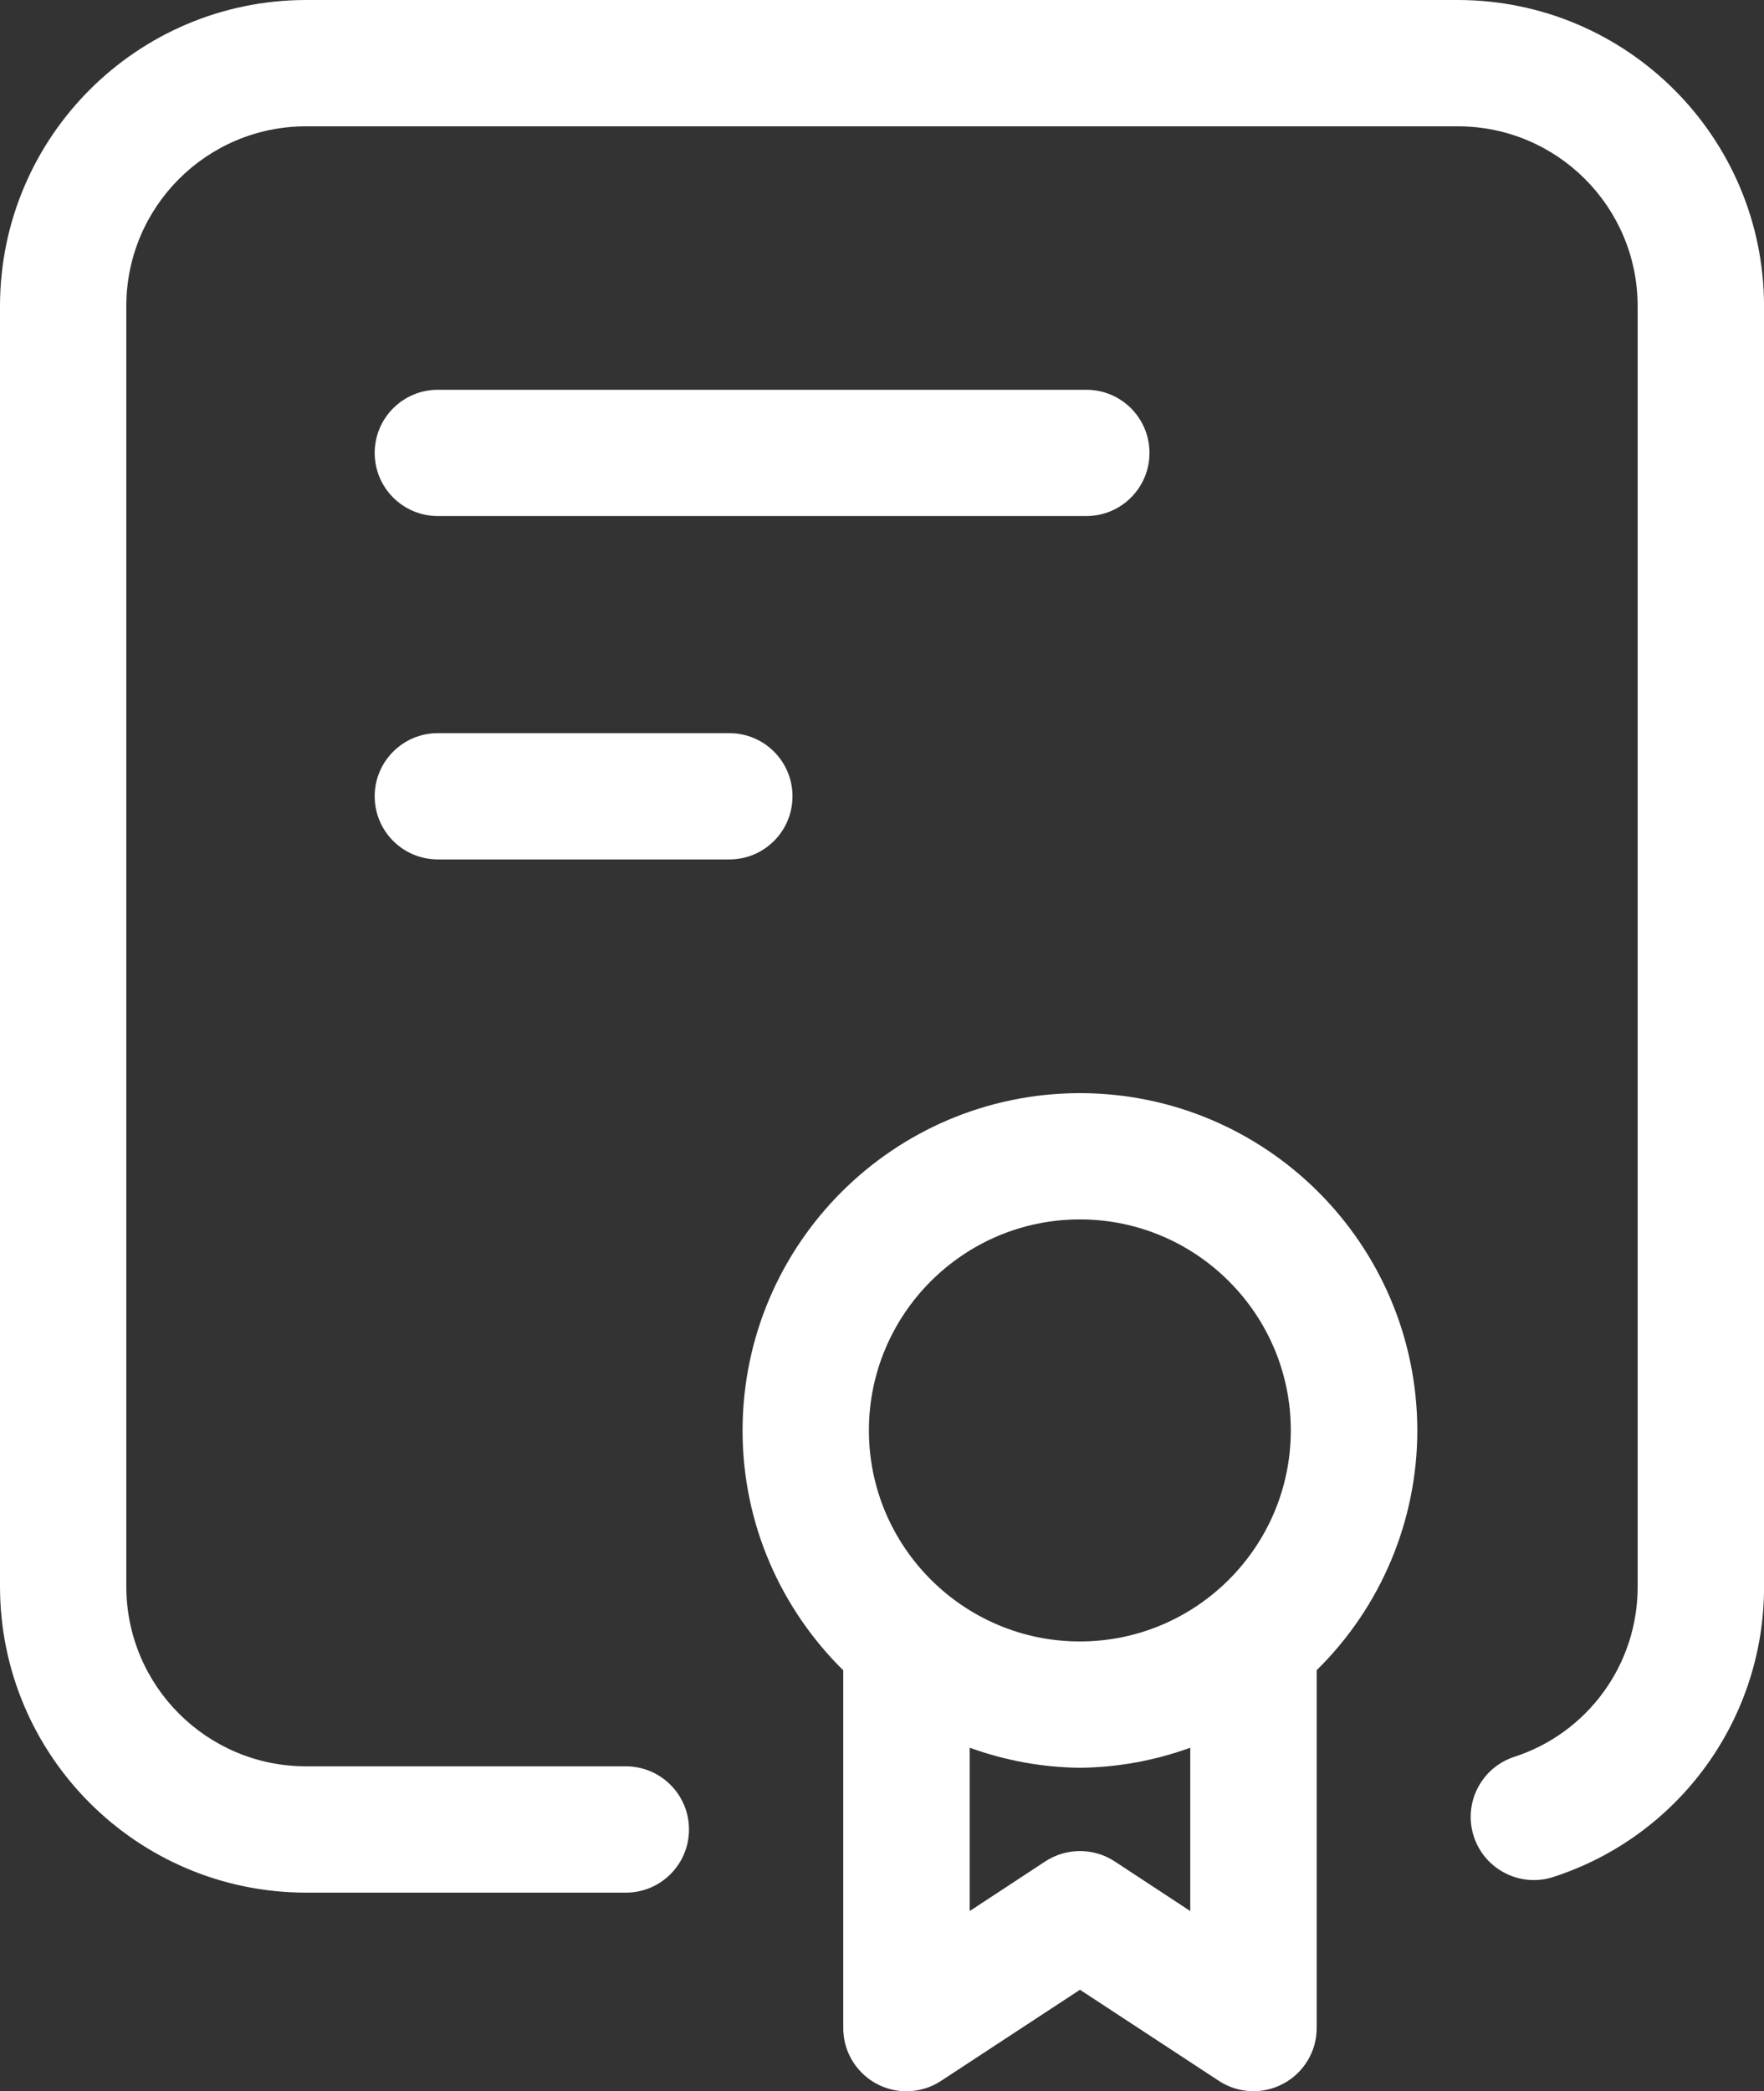
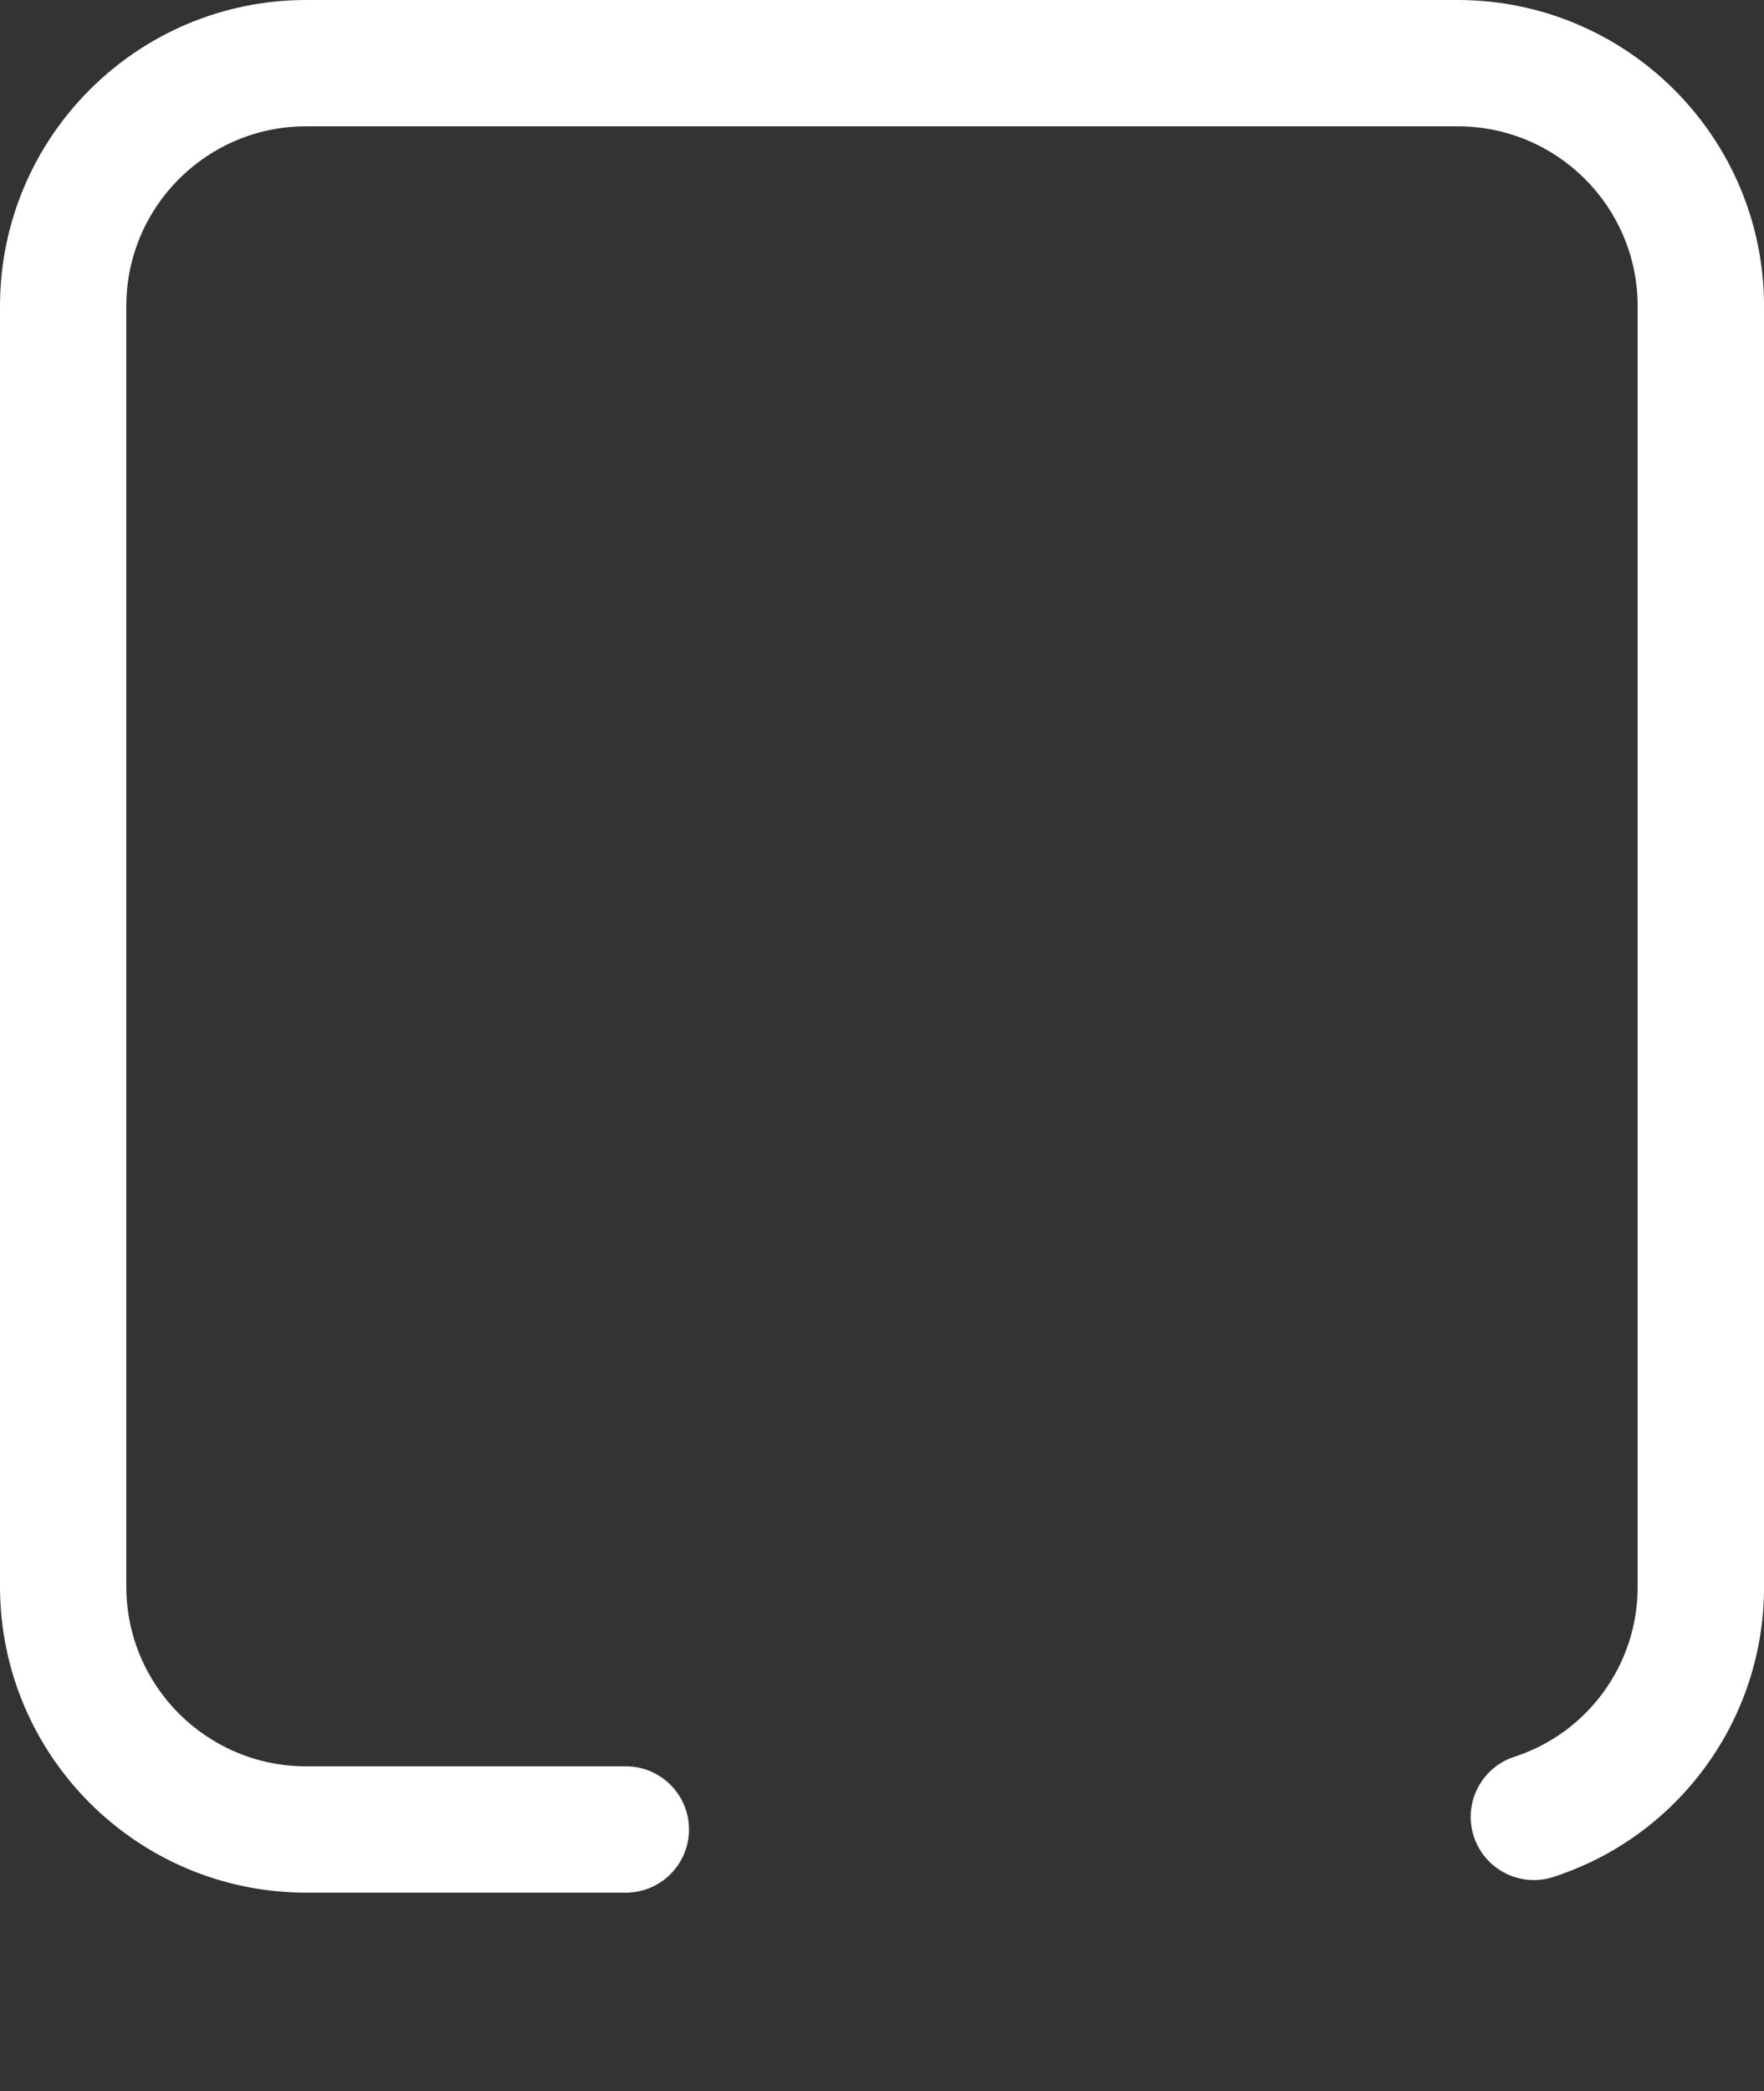
<svg xmlns="http://www.w3.org/2000/svg" id="Layer_1" version="1.1" viewBox="0 0 426.39 505.41">
  <rect x="0" y="0" width="426.39" height="505.41" fill="#333333" stroke="none" />
  <defs>
    <style>
      .st0 {
        fill: #fff;
      }
    </style>
  </defs>
-   <path class="st0" d="M105.83,124.72h156.76c8.43,0,15.26-6.83,15.26-15.26s-6.83-15.26-15.26-15.26H105.83c-8.43,0-15.26,6.83-15.26,15.26s6.83,15.26,15.26,15.26ZM105.83,207.71h70.47c8.43,0,15.26-6.83,15.26-15.26s-6.83-15.26-15.26-15.26h-70.47c-8.43,0-15.26,6.83-15.26,15.26s6.83,15.26,15.26,15.26Z" />
  <path class="st0" d="M352.43,0H73.95C33.13.05.05,33.13,0,73.95v309.52c.05,40.82,33.13,73.9,73.95,73.95h77.34c8.43,0,15.26-6.85,15.25-15.28,0-8.42-6.83-15.24-15.25-15.25h-77.34c-23.97-.03-43.39-19.45-43.42-43.42V73.95c.02-23.97,19.45-43.4,43.42-43.42h278.48c23.97.03,43.39,19.45,43.42,43.42v309.52c.04,18.73-12.01,35.35-29.83,41.13-8.01,2.62-12.39,11.24-9.77,19.25s11.24,12.39,19.25,9.77c30.39-9.86,50.95-38.2,50.9-70.15V73.95C426.33,33.13,393.25.06,352.43,0Z" />
-   <path class="st0" d="M261.03,264.19c-45.01.05-81.49,36.52-81.54,81.53,0,22.68,9.34,43.18,24.34,57.97v86.46c0,8.43,6.83,15.27,15.26,15.27,2.99,0,5.91-.87,8.4-2.52l33.56-22.01,33.56,22.01c4.69,3.09,10.7,3.34,15.64.66,4.94-2.66,8.02-7.82,8.02-13.43v-86.48c15.55-15.28,24.32-36.17,24.32-57.97-.08-45-36.56-81.45-81.56-81.49ZM261.03,294.71c28.1,0,50.98,22.88,50.98,51s-22.88,51-50.98,51-51-22.88-51-51,22.88-51,51-51ZM287.71,461.87l-18.28-12.01c-5.09-3.32-11.67-3.32-16.76,0l-18.28,12.01v-39.48c8.55,3.11,17.56,4.75,26.66,4.85,9.1-.1,18.11-1.74,26.66-4.85v39.48Z" />
</svg>